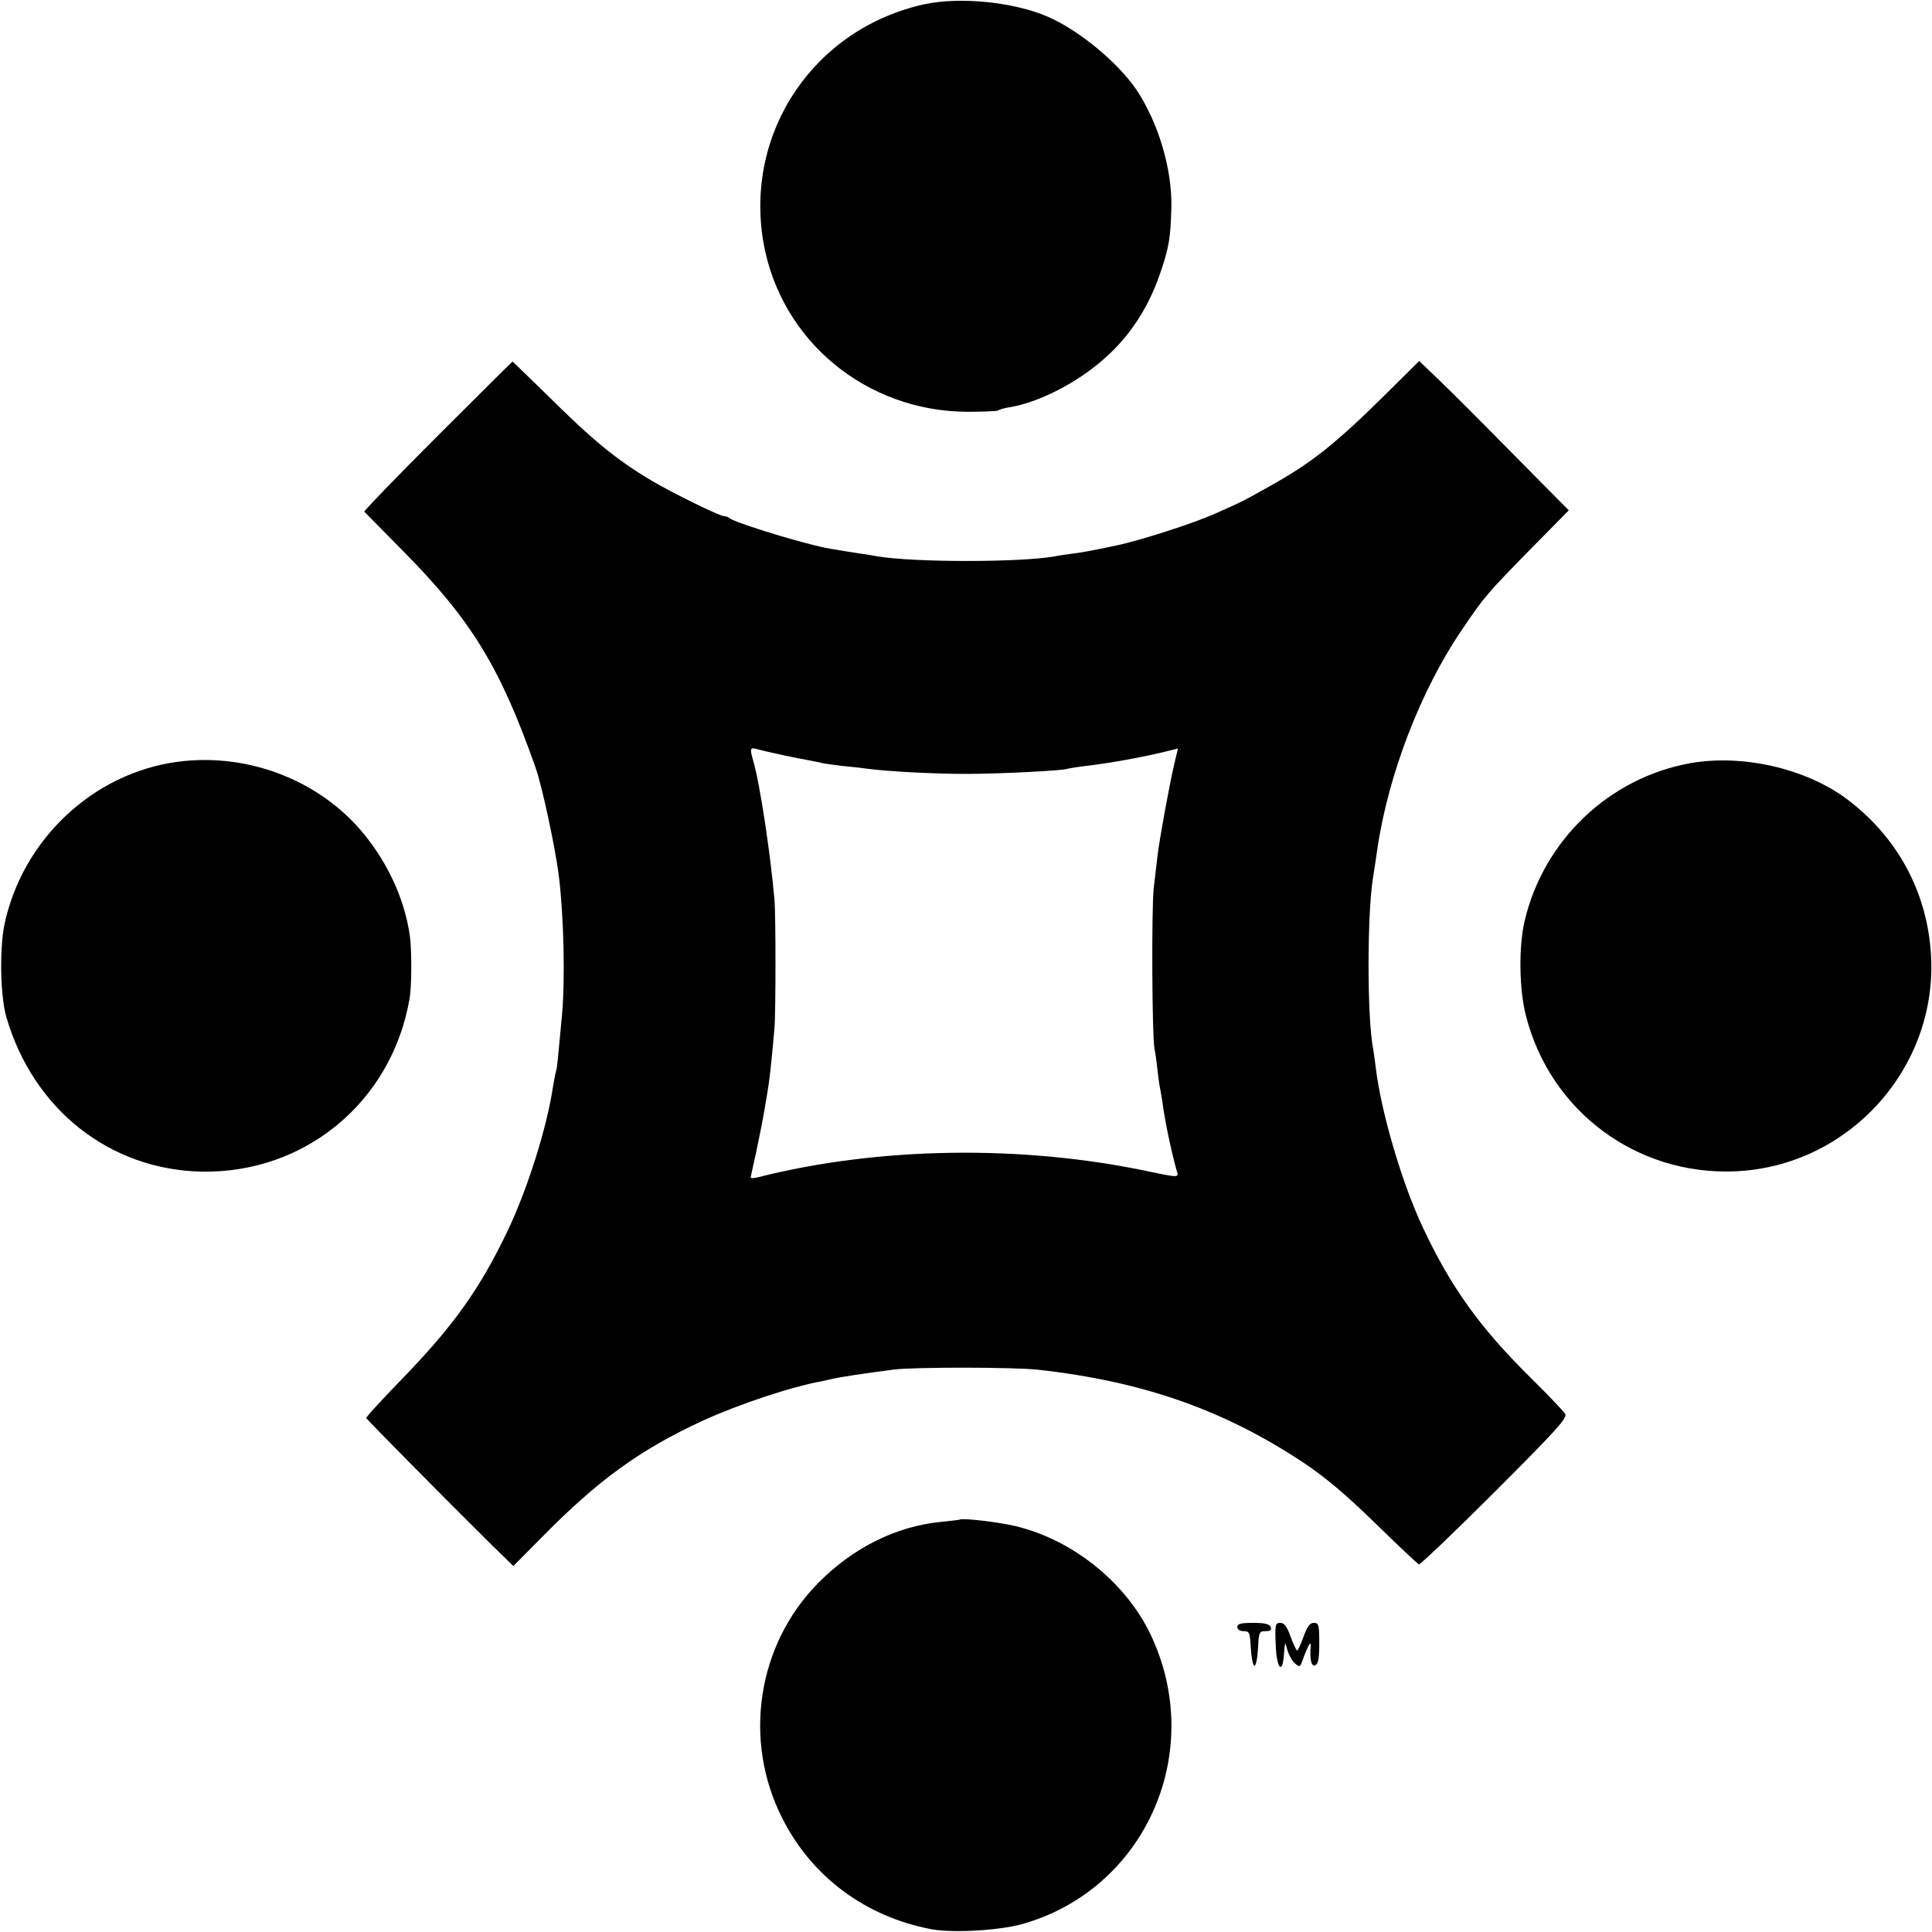
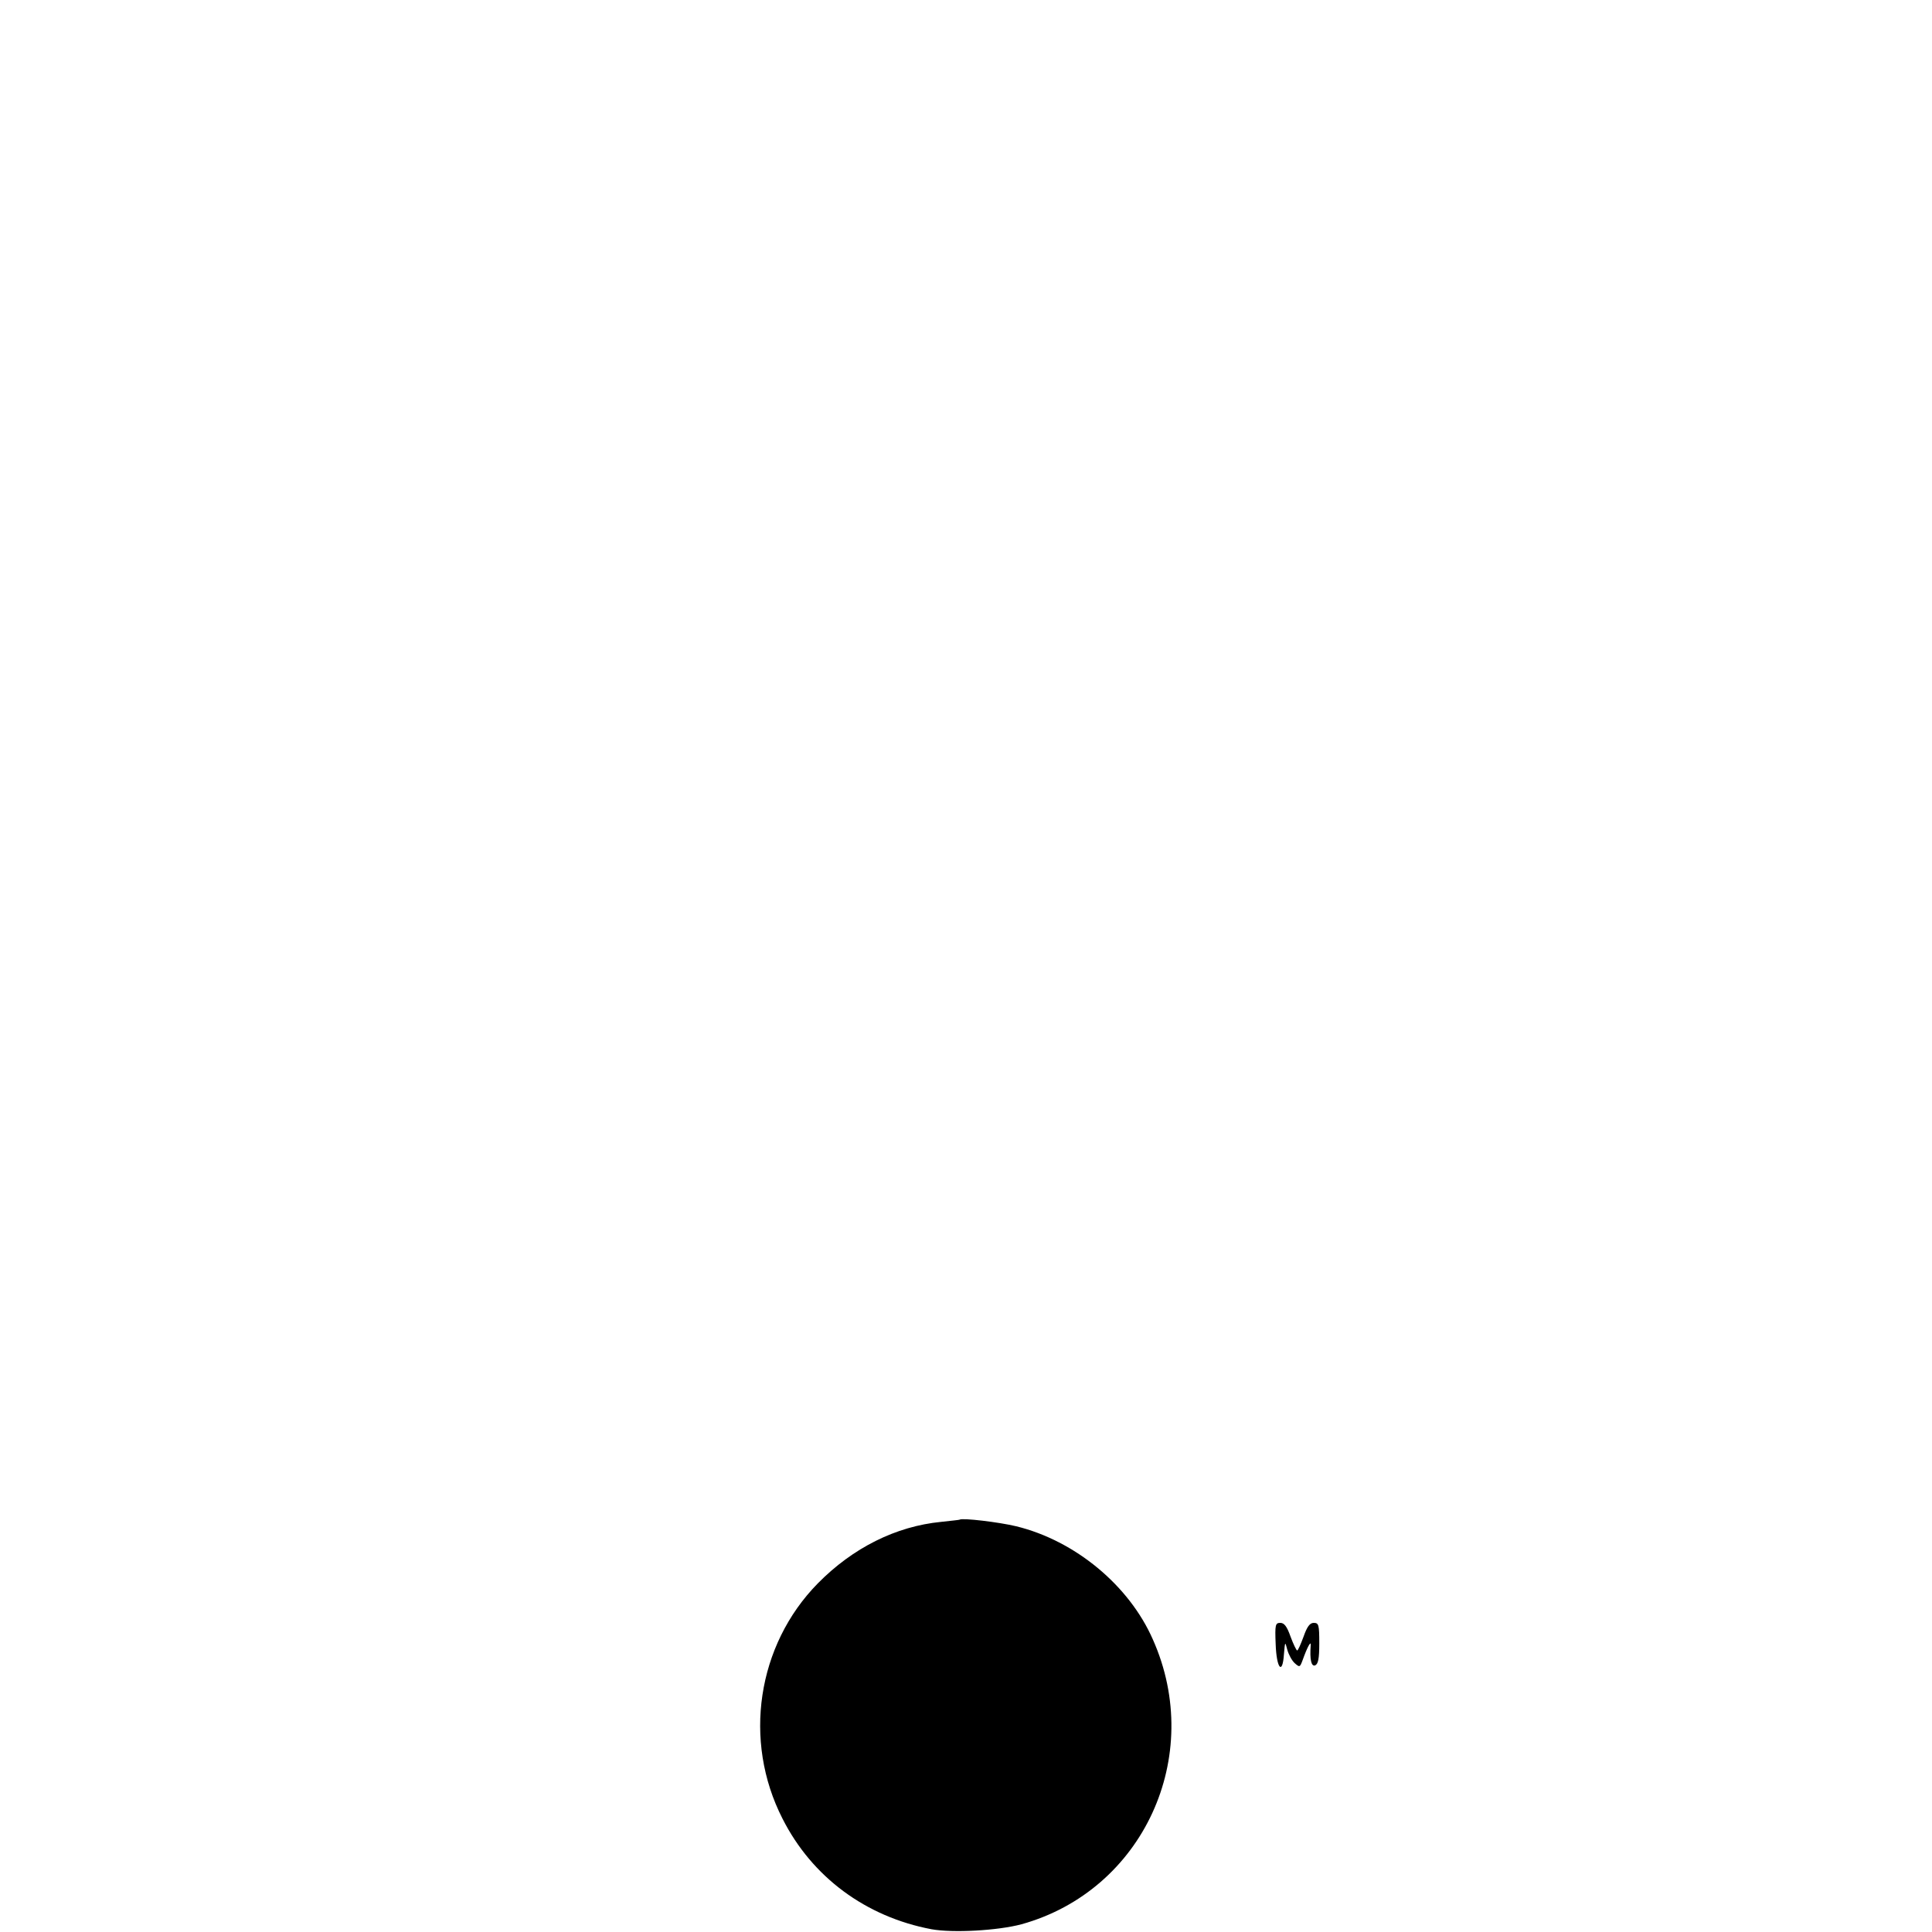
<svg xmlns="http://www.w3.org/2000/svg" version="1.0" width="700pt" height="700pt" viewBox="0 0 700 700" preserveAspectRatio="xMidYMid meet">
  <g transform="translate(0,700) scale(0.1,-0.1)" fill="#000000" stroke="none">
-     <path d="M3351 6985 c-400 -87 -654 -462 -585 -863 62 -356 372 -613 740 -614 56 0 106 2 111 5 5 4 25 9 44 12 88 15 203 69 294 138 119 89 201 205 250 351 31 92 36 125 39 231 4 140 -47 312 -128 432 -68 99 -209 215 -321 263 -123 53 -316 72 -444 45z" />
-     <path d="M1585 5420 c-148 -148 -267 -271 -265 -274 3 -3 66 -67 141 -143 248 -251 352 -422 479 -783 24 -67 72 -291 85 -395 18 -149 23 -373 11 -505 -15 -163 -17 -186 -21 -200 -3 -8 -7 -33 -11 -55 -22 -150 -93 -374 -165 -525 -101 -211 -196 -344 -383 -537 -72 -74 -130 -137 -129 -141 3 -6 278 -285 457 -462 l76 -74 98 99 c208 212 360 322 587 427 131 60 326 125 435 144 14 3 32 7 40 9 15 4 110 19 220 33 73 9 437 9 523 -1 377 -42 670 -145 956 -334 84 -56 155 -116 264 -222 82 -80 153 -147 158 -149 4 -2 128 116 274 262 225 225 264 268 256 283 -6 10 -63 70 -127 133 -182 180 -287 326 -388 541 -76 161 -151 416 -171 578 -4 30 -8 62 -10 72 -22 113 -22 488 0 621 2 12 9 57 15 99 39 270 157 577 306 796 82 122 96 137 257 301 l131 133 -200 202 c-109 111 -231 233 -271 271 l-71 68 -113 -112 c-190 -188 -273 -255 -431 -343 -94 -53 -103 -57 -193 -97 -80 -36 -270 -97 -358 -116 -92 -19 -127 -26 -162 -30 -22 -3 -51 -7 -65 -10 -124 -22 -506 -22 -640 0 -14 3 -59 10 -100 16 -99 16 -95 15 -170 35 -100 26 -254 76 -264 86 -6 5 -16 9 -23 9 -16 0 -187 84 -263 129 -129 77 -213 146 -387 319 -63 61 -115 112 -116 112 -1 0 -123 -121 -272 -270z m1247 -1155 c37 -8 82 -17 100 -20 18 -3 40 -8 48 -10 8 -2 40 -6 70 -10 30 -3 71 -7 90 -10 75 -10 241 -19 360 -19 122 0 359 12 369 19 4 1 33 6 66 10 74 8 201 31 276 49 l57 14 -14 -59 c-17 -73 -53 -269 -60 -329 -3 -25 -9 -79 -14 -120 -8 -78 -6 -537 3 -580 3 -14 8 -49 11 -78 3 -29 8 -63 11 -75 2 -12 7 -38 9 -57 11 -73 32 -171 52 -241 4 -15 -8 -14 -106 7 -459 97 -976 89 -1412 -21 -16 -4 -28 -5 -28 -1 0 3 9 43 19 88 10 46 24 117 31 158 7 41 14 82 15 91 3 15 15 129 21 204 5 57 5 411 0 465 -14 164 -53 422 -76 500 -14 49 -13 53 13 46 12 -4 52 -13 89 -21z" />
-     <path d="M644 4240 c-307 -41 -563 -282 -628 -590 -18 -89 -15 -259 7 -335 97 -334 374 -553 707 -560 376 -7 690 254 754 627 8 43 8 177 1 226 -16 119 -69 243 -149 348 -156 208 -427 319 -692 284z" />
-     <path d="M6125 4235 c-295 -53 -532 -279 -601 -572 -22 -94 -20 -248 5 -344 88 -345 400 -577 755 -563 415 16 740 377 712 790 -15 226 -123 423 -306 560 -149 110 -376 162 -565 129z" />
    <path d="M3477 1494 c-1 -1 -31 -4 -67 -8 -164 -16 -320 -94 -447 -223 -220 -224 -272 -570 -128 -852 107 -212 302 -356 540 -401 78 -14 240 -5 326 18 440 122 665 608 476 1032 -86 196 -282 358 -495 410 -62 15 -196 31 -205 24z" />
-     <path d="M4483 1105 c0 -9 10 -15 23 -15 21 0 23 -5 26 -62 2 -35 8 -63 13 -63 6 0 11 28 13 63 3 58 4 62 27 62 18 0 23 4 19 15 -5 11 -22 15 -63 15 -45 0 -58 -3 -58 -15z" />
    <path d="M4622 1043 c3 -89 25 -114 30 -36 4 46 4 47 12 16 5 -18 17 -40 27 -49 18 -16 19 -15 29 12 16 45 30 71 29 54 -4 -53 2 -79 16 -74 11 5 15 24 15 80 0 67 -2 74 -20 74 -14 0 -24 -13 -37 -50 -10 -27 -20 -50 -23 -50 -3 0 -14 23 -24 50 -13 37 -23 50 -37 50 -18 0 -20 -6 -17 -77z" />
  </g>
</svg>